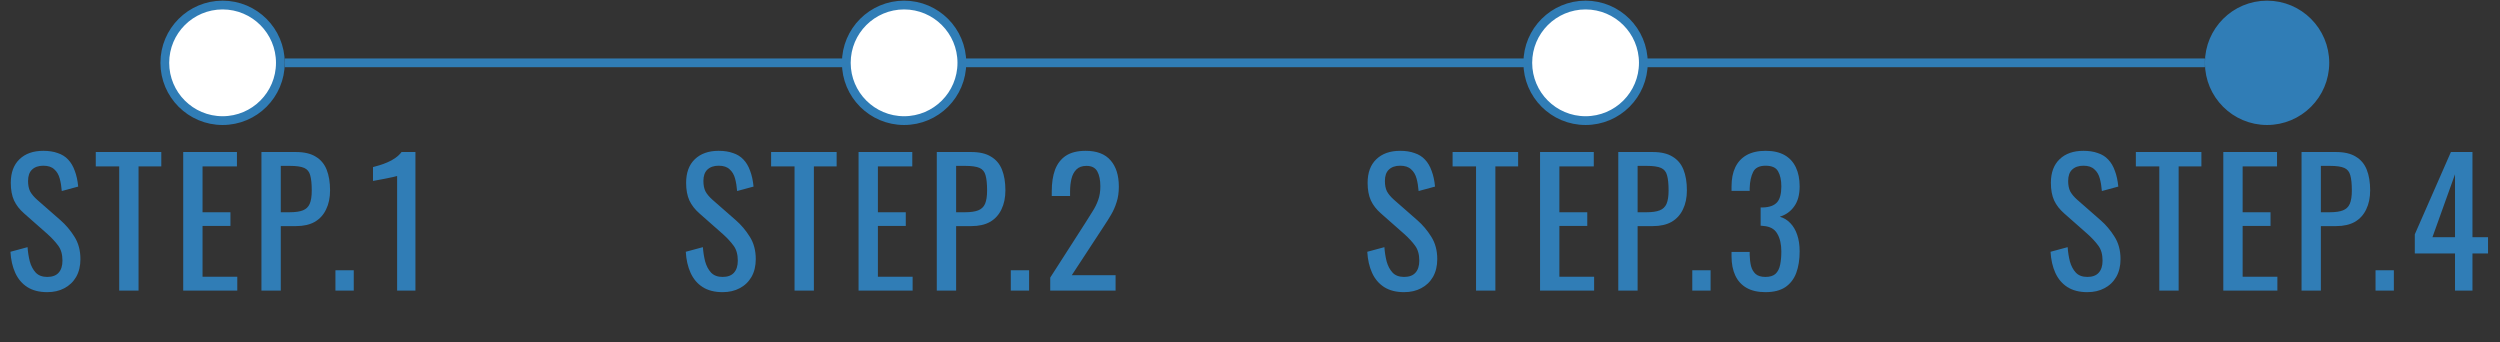
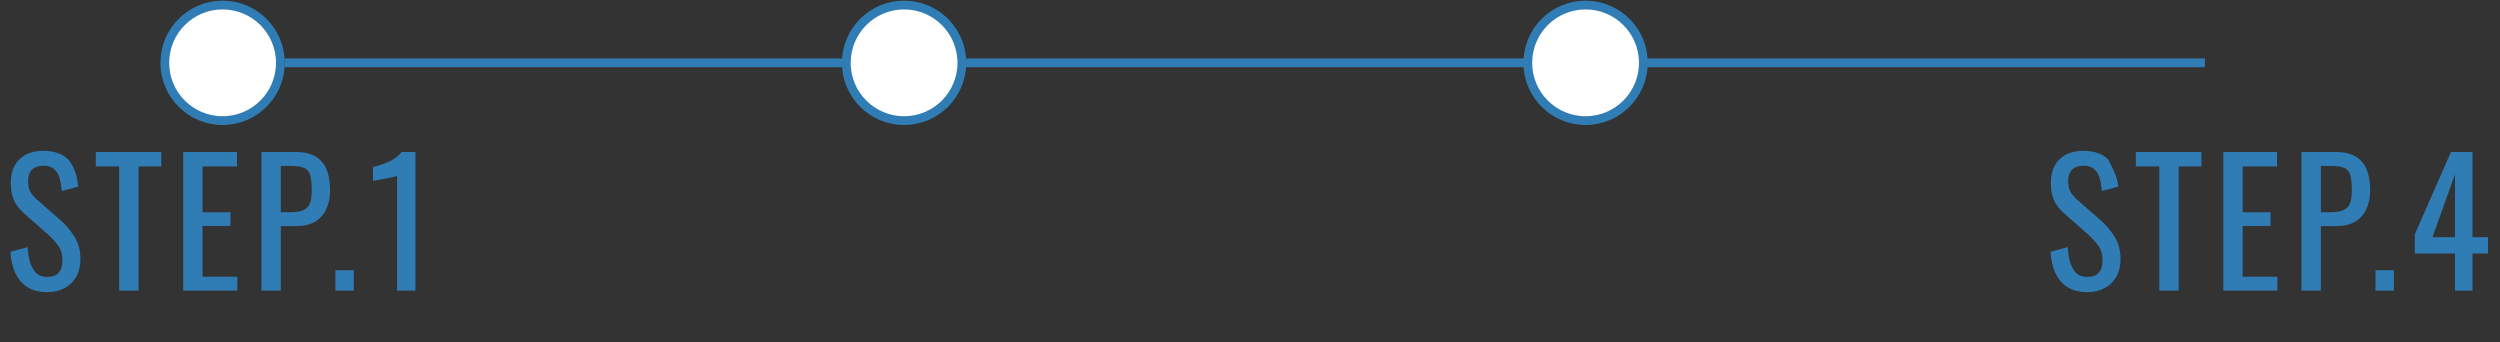
<svg xmlns="http://www.w3.org/2000/svg" width="526" height="72" viewBox="0 0 526 72" fill="none">
  <rect x="0" y="0" width="526" height="72" fill="#333333" stroke="none" />
-   <path d="M152.029 61.469C150.349 61.469 148.945 61.109 147.817 60.389C146.713 59.669 145.873 58.673 145.297 57.401C144.721 56.129 144.385 54.653 144.289 52.973L147.889 52.001C147.961 53.033 148.117 54.029 148.357 54.989C148.621 55.949 149.041 56.741 149.617 57.365C150.193 57.965 150.997 58.265 152.029 58.265C153.085 58.265 153.877 57.977 154.405 57.401C154.957 56.801 155.233 55.949 155.233 54.845C155.233 53.525 154.933 52.469 154.333 51.677C153.733 50.861 152.977 50.045 152.065 49.229L147.169 44.909C146.209 44.069 145.501 43.157 145.045 42.173C144.589 41.165 144.361 39.929 144.361 38.465C144.361 36.329 144.973 34.673 146.197 33.497C147.421 32.321 149.089 31.733 151.201 31.733C152.353 31.733 153.361 31.889 154.225 32.201C155.113 32.489 155.845 32.945 156.421 33.569C157.021 34.193 157.489 34.985 157.825 35.945C158.185 36.881 158.425 37.985 158.545 39.257L155.089 40.193C155.017 39.233 154.873 38.357 154.657 37.565C154.441 36.749 154.057 36.101 153.505 35.621C152.977 35.117 152.209 34.865 151.201 34.865C150.193 34.865 149.401 35.141 148.825 35.693C148.273 36.221 147.997 37.013 147.997 38.069C147.997 38.957 148.141 39.689 148.429 40.265C148.741 40.841 149.233 41.429 149.905 42.029L154.837 46.349C155.941 47.309 156.913 48.461 157.753 49.805C158.593 51.125 159.013 52.697 159.013 54.521C159.013 55.961 158.713 57.209 158.113 58.265C157.513 59.297 156.685 60.089 155.629 60.641C154.597 61.193 153.397 61.469 152.029 61.469ZM167.173 61.145V35.009H162.241V31.985H176.029V35.009H171.241V61.145H167.173ZM180.64 61.145V31.985H191.944V35.009H184.708V44.657H190.576V47.537H184.708V58.229H192.016V61.145H180.64ZM197.1 61.145V31.985H204.336C206.088 31.985 207.48 32.309 208.512 32.957C209.568 33.581 210.336 34.493 210.816 35.693C211.296 36.893 211.536 38.345 211.536 40.049C211.536 41.585 211.26 42.917 210.708 44.045C210.18 45.173 209.388 46.049 208.332 46.673C207.276 47.273 205.956 47.573 204.372 47.573H201.168V61.145H197.1ZM201.168 44.657H203.04C204.216 44.657 205.14 44.525 205.812 44.261C206.484 43.997 206.964 43.541 207.252 42.893C207.54 42.221 207.684 41.285 207.684 40.085C207.684 38.693 207.576 37.625 207.36 36.881C207.168 36.137 206.748 35.621 206.1 35.333C205.452 35.045 204.444 34.901 203.076 34.901H201.168V44.657ZM212.67 61.145V56.861H216.522V61.145H212.67ZM220.967 61.145V58.409L228.383 46.853C228.935 45.989 229.439 45.185 229.895 44.441C230.375 43.697 230.759 42.917 231.047 42.101C231.359 41.261 231.515 40.301 231.515 39.221C231.515 37.877 231.299 36.821 230.867 36.053C230.435 35.285 229.679 34.901 228.599 34.901C227.687 34.901 226.979 35.153 226.475 35.657C225.971 36.161 225.623 36.821 225.431 37.637C225.239 38.453 225.143 39.329 225.143 40.265V41.237H221.291V40.229C221.291 38.477 221.519 36.977 221.975 35.729C222.455 34.457 223.211 33.473 224.243 32.777C225.299 32.081 226.691 31.733 228.419 31.733C230.771 31.733 232.523 32.405 233.675 33.749C234.827 35.069 235.403 36.905 235.403 39.257C235.403 40.505 235.247 41.597 234.935 42.533C234.647 43.469 234.263 44.345 233.783 45.161C233.303 45.977 232.775 46.817 232.199 47.681L225.503 57.905H234.719V61.145H220.967Z" fill="#307DB6" />
-   <path d="M439.174 61.469C437.494 61.469 436.09 61.109 434.962 60.389C433.858 59.669 433.018 58.673 432.442 57.401C431.866 56.129 431.53 54.653 431.434 52.973L435.034 52.001C435.106 53.033 435.262 54.029 435.502 54.989C435.766 55.949 436.186 56.741 436.762 57.365C437.338 57.965 438.142 58.265 439.174 58.265C440.23 58.265 441.022 57.977 441.55 57.401C442.102 56.801 442.378 55.949 442.378 54.845C442.378 53.525 442.078 52.469 441.478 51.677C440.878 50.861 440.122 50.045 439.21 49.229L434.314 44.909C433.354 44.069 432.646 43.157 432.19 42.173C431.734 41.165 431.506 39.929 431.506 38.465C431.506 36.329 432.118 34.673 433.342 33.497C434.566 32.321 436.234 31.733 438.346 31.733C439.498 31.733 440.506 31.889 441.37 32.201C442.258 32.489 442.99 32.945 443.566 33.569C444.166 34.193 444.634 34.985 444.97 35.945C445.33 36.881 445.57 37.985 445.69 39.257L442.234 40.193C442.162 39.233 442.018 38.357 441.802 37.565C441.586 36.749 441.202 36.101 440.65 35.621C440.122 35.117 439.354 34.865 438.346 34.865C437.338 34.865 436.546 35.141 435.97 35.693C435.418 36.221 435.142 37.013 435.142 38.069C435.142 38.957 435.286 39.689 435.574 40.265C435.886 40.841 436.378 41.429 437.05 42.029L441.982 46.349C443.086 47.309 444.058 48.461 444.898 49.805C445.738 51.125 446.158 52.697 446.158 54.521C446.158 55.961 445.858 57.209 445.258 58.265C444.658 59.297 443.83 60.089 442.774 60.641C441.742 61.193 440.542 61.469 439.174 61.469ZM454.317 61.145V35.009H449.385V31.985H463.173V35.009H458.385V61.145H454.317ZM467.784 61.145V31.985H479.088V35.009H471.852V44.657H477.72V47.537H471.852V58.229H479.16V61.145H467.784ZM484.244 61.145V31.985H491.48C493.232 31.985 494.624 32.309 495.656 32.957C496.712 33.581 497.48 34.493 497.96 35.693C498.44 36.893 498.68 38.345 498.68 40.049C498.68 41.585 498.404 42.917 497.852 44.045C497.324 45.173 496.532 46.049 495.476 46.673C494.42 47.273 493.1 47.573 491.516 47.573H488.312V61.145H484.244ZM488.312 44.657H490.184C491.36 44.657 492.284 44.525 492.956 44.261C493.628 43.997 494.108 43.541 494.396 42.893C494.684 42.221 494.828 41.285 494.828 40.085C494.828 38.693 494.72 37.625 494.504 36.881C494.312 36.137 493.892 35.621 493.244 35.333C492.596 35.045 491.588 34.901 490.22 34.901H488.312V44.657ZM499.814 61.145V56.861H503.666V61.145H499.814ZM516.535 61.145V53.333H508.075V49.301L515.671 31.985H520.207V49.913H523.483V53.333H520.207V61.145H516.535ZM511.783 49.913H516.535V36.665L511.783 49.913Z" fill="#307DB6" />
-   <path d="M295.415 61.469C293.735 61.469 292.331 61.109 291.203 60.389C290.099 59.669 289.259 58.673 288.683 57.401C288.107 56.129 287.771 54.653 287.675 52.973L291.275 52.001C291.347 53.033 291.503 54.029 291.743 54.989C292.007 55.949 292.427 56.741 293.003 57.365C293.579 57.965 294.383 58.265 295.415 58.265C296.471 58.265 297.263 57.977 297.791 57.401C298.343 56.801 298.619 55.949 298.619 54.845C298.619 53.525 298.319 52.469 297.719 51.677C297.119 50.861 296.363 50.045 295.451 49.229L290.555 44.909C289.595 44.069 288.887 43.157 288.431 42.173C287.975 41.165 287.747 39.929 287.747 38.465C287.747 36.329 288.359 34.673 289.583 33.497C290.807 32.321 292.475 31.733 294.587 31.733C295.739 31.733 296.747 31.889 297.611 32.201C298.499 32.489 299.231 32.945 299.807 33.569C300.407 34.193 300.875 34.985 301.211 35.945C301.571 36.881 301.811 37.985 301.931 39.257L298.475 40.193C298.403 39.233 298.259 38.357 298.043 37.565C297.827 36.749 297.443 36.101 296.891 35.621C296.363 35.117 295.595 34.865 294.587 34.865C293.579 34.865 292.787 35.141 292.211 35.693C291.659 36.221 291.383 37.013 291.383 38.069C291.383 38.957 291.527 39.689 291.815 40.265C292.127 40.841 292.619 41.429 293.291 42.029L298.223 46.349C299.327 47.309 300.299 48.461 301.139 49.805C301.979 51.125 302.399 52.697 302.399 54.521C302.399 55.961 302.099 57.209 301.499 58.265C300.899 59.297 300.071 60.089 299.015 60.641C297.983 61.193 296.783 61.469 295.415 61.469ZM310.559 61.145V35.009H305.627V31.985H319.415V35.009H314.627V61.145H310.559ZM324.026 61.145V31.985H335.33V35.009H328.094V44.657H333.962V47.537H328.094V58.229H335.402V61.145H324.026ZM340.486 61.145V31.985H347.722C349.474 31.985 350.866 32.309 351.898 32.957C352.954 33.581 353.722 34.493 354.202 35.693C354.682 36.893 354.922 38.345 354.922 40.049C354.922 41.585 354.646 42.917 354.094 44.045C353.566 45.173 352.774 46.049 351.718 46.673C350.662 47.273 349.342 47.573 347.758 47.573H344.554V61.145H340.486ZM344.554 44.657H346.426C347.602 44.657 348.526 44.525 349.198 44.261C349.87 43.997 350.35 43.541 350.638 42.893C350.926 42.221 351.07 41.285 351.07 40.085C351.07 38.693 350.962 37.625 350.746 36.881C350.554 36.137 350.134 35.621 349.486 35.333C348.838 35.045 347.83 34.901 346.462 34.901H344.554V44.657ZM356.056 61.145V56.861H359.908V61.145H356.056ZM371.445 61.469C369.861 61.469 368.541 61.169 367.485 60.569C366.429 59.969 365.637 59.105 365.109 57.977C364.581 56.849 364.317 55.517 364.317 53.981V53.009H368.133C368.133 53.105 368.133 53.213 368.133 53.333C368.133 53.429 368.133 53.537 368.133 53.657C368.157 54.521 368.253 55.301 368.421 55.997C368.613 56.693 368.937 57.245 369.393 57.653C369.873 58.061 370.557 58.265 371.445 58.265C372.381 58.265 373.089 58.049 373.569 57.617C374.049 57.161 374.373 56.525 374.541 55.709C374.709 54.893 374.793 53.957 374.793 52.901C374.793 51.365 374.505 50.117 373.929 49.157C373.377 48.173 372.393 47.633 370.977 47.537C370.905 47.513 370.809 47.501 370.689 47.501C370.593 47.501 370.509 47.501 370.437 47.501V43.649C370.509 43.649 370.593 43.649 370.689 43.649C370.785 43.649 370.869 43.649 370.941 43.649C372.309 43.601 373.293 43.241 373.893 42.569C374.493 41.897 374.793 40.781 374.793 39.221C374.793 37.901 374.565 36.845 374.109 36.053C373.677 35.261 372.801 34.865 371.481 34.865C370.161 34.865 369.285 35.309 368.853 36.197C368.421 37.061 368.181 38.177 368.133 39.545C368.133 39.641 368.133 39.749 368.133 39.869C368.133 39.965 368.133 40.061 368.133 40.157H364.317V39.185C364.317 37.625 364.581 36.293 365.109 35.189C365.637 34.085 366.429 33.233 367.485 32.633C368.565 32.033 369.897 31.733 371.481 31.733C373.089 31.733 374.421 32.033 375.477 32.633C376.533 33.233 377.325 34.097 377.853 35.225C378.381 36.329 378.645 37.661 378.645 39.221C378.645 40.973 378.261 42.377 377.493 43.433C376.749 44.489 375.741 45.209 374.469 45.593C375.357 45.857 376.101 46.313 376.701 46.961C377.325 47.609 377.805 48.437 378.141 49.445C378.477 50.429 378.645 51.581 378.645 52.901C378.645 54.629 378.405 56.141 377.925 57.437C377.445 58.709 376.677 59.705 375.621 60.425C374.565 61.121 373.173 61.469 371.445 61.469Z" fill="#307DB6" />
+   <path d="M439.174 61.469C437.494 61.469 436.09 61.109 434.962 60.389C433.858 59.669 433.018 58.673 432.442 57.401C431.866 56.129 431.53 54.653 431.434 52.973L435.034 52.001C435.106 53.033 435.262 54.029 435.502 54.989C435.766 55.949 436.186 56.741 436.762 57.365C437.338 57.965 438.142 58.265 439.174 58.265C440.23 58.265 441.022 57.977 441.55 57.401C442.102 56.801 442.378 55.949 442.378 54.845C442.378 53.525 442.078 52.469 441.478 51.677C440.878 50.861 440.122 50.045 439.21 49.229L434.314 44.909C433.354 44.069 432.646 43.157 432.19 42.173C431.734 41.165 431.506 39.929 431.506 38.465C431.506 36.329 432.118 34.673 433.342 33.497C434.566 32.321 436.234 31.733 438.346 31.733C439.498 31.733 440.506 31.889 441.37 32.201C442.258 32.489 442.99 32.945 443.566 33.569C445.33 36.881 445.57 37.985 445.69 39.257L442.234 40.193C442.162 39.233 442.018 38.357 441.802 37.565C441.586 36.749 441.202 36.101 440.65 35.621C440.122 35.117 439.354 34.865 438.346 34.865C437.338 34.865 436.546 35.141 435.97 35.693C435.418 36.221 435.142 37.013 435.142 38.069C435.142 38.957 435.286 39.689 435.574 40.265C435.886 40.841 436.378 41.429 437.05 42.029L441.982 46.349C443.086 47.309 444.058 48.461 444.898 49.805C445.738 51.125 446.158 52.697 446.158 54.521C446.158 55.961 445.858 57.209 445.258 58.265C444.658 59.297 443.83 60.089 442.774 60.641C441.742 61.193 440.542 61.469 439.174 61.469ZM454.317 61.145V35.009H449.385V31.985H463.173V35.009H458.385V61.145H454.317ZM467.784 61.145V31.985H479.088V35.009H471.852V44.657H477.72V47.537H471.852V58.229H479.16V61.145H467.784ZM484.244 61.145V31.985H491.48C493.232 31.985 494.624 32.309 495.656 32.957C496.712 33.581 497.48 34.493 497.96 35.693C498.44 36.893 498.68 38.345 498.68 40.049C498.68 41.585 498.404 42.917 497.852 44.045C497.324 45.173 496.532 46.049 495.476 46.673C494.42 47.273 493.1 47.573 491.516 47.573H488.312V61.145H484.244ZM488.312 44.657H490.184C491.36 44.657 492.284 44.525 492.956 44.261C493.628 43.997 494.108 43.541 494.396 42.893C494.684 42.221 494.828 41.285 494.828 40.085C494.828 38.693 494.72 37.625 494.504 36.881C494.312 36.137 493.892 35.621 493.244 35.333C492.596 35.045 491.588 34.901 490.22 34.901H488.312V44.657ZM499.814 61.145V56.861H503.666V61.145H499.814ZM516.535 61.145V53.333H508.075V49.301L515.671 31.985H520.207V49.913H523.483V53.333H520.207V61.145H516.535ZM511.783 49.913H516.535V36.665L511.783 49.913Z" fill="#307DB6" />
  <path d="M9.937 61.469C8.257 61.469 6.853 61.109 5.725 60.389C4.621 59.669 3.781 58.673 3.205 57.401C2.629 56.129 2.293 54.653 2.197 52.973L5.797 52.001C5.869 53.033 6.025 54.029 6.265 54.989C6.529 55.949 6.949 56.741 7.525 57.365C8.101 57.965 8.905 58.265 9.937 58.265C10.993 58.265 11.785 57.977 12.313 57.401C12.865 56.801 13.141 55.949 13.141 54.845C13.141 53.525 12.841 52.469 12.241 51.677C11.641 50.861 10.885 50.045 9.973 49.229L5.077 44.909C4.117 44.069 3.409 43.157 2.953 42.173C2.497 41.165 2.269 39.929 2.269 38.465C2.269 36.329 2.881 34.673 4.105 33.497C5.329 32.321 6.997 31.733 9.109 31.733C10.261 31.733 11.269 31.889 12.133 32.201C13.021 32.489 13.753 32.945 14.329 33.569C14.929 34.193 15.397 34.985 15.733 35.945C16.093 36.881 16.333 37.985 16.453 39.257L12.997 40.193C12.925 39.233 12.781 38.357 12.565 37.565C12.349 36.749 11.965 36.101 11.413 35.621C10.885 35.117 10.117 34.865 9.109 34.865C8.101 34.865 7.309 35.141 6.733 35.693C6.181 36.221 5.905 37.013 5.905 38.069C5.905 38.957 6.049 39.689 6.337 40.265C6.649 40.841 7.141 41.429 7.813 42.029L12.745 46.349C13.849 47.309 14.821 48.461 15.661 49.805C16.501 51.125 16.921 52.697 16.921 54.521C16.921 55.961 16.621 57.209 16.021 58.265C15.421 59.297 14.593 60.089 13.537 60.641C12.505 61.193 11.305 61.469 9.937 61.469ZM25.081 61.145V35.009H20.149V31.985H33.937V35.009H29.149V61.145H25.081ZM38.548 61.145V31.985H49.852V35.009H42.616V44.657H48.484V47.537H42.616V58.229H49.924V61.145H38.548ZM55.008 61.145V31.985H62.244C63.996 31.985 65.388 32.309 66.42 32.957C67.476 33.581 68.244 34.493 68.724 35.693C69.204 36.893 69.444 38.345 69.444 40.049C69.444 41.585 69.168 42.917 68.616 44.045C68.088 45.173 67.296 46.049 66.24 46.673C65.184 47.273 63.864 47.573 62.28 47.573H59.076V61.145H55.008ZM59.076 44.657H60.948C62.124 44.657 63.048 44.525 63.72 44.261C64.392 43.997 64.872 43.541 65.16 42.893C65.448 42.221 65.592 41.285 65.592 40.085C65.592 38.693 65.484 37.625 65.268 36.881C65.076 36.137 64.656 35.621 64.008 35.333C63.36 35.045 62.352 34.901 60.984 34.901H59.076V44.657ZM70.577 61.145V56.861H74.429V61.145H70.577ZM83.554 61.145V37.025C83.53 37.049 83.254 37.121 82.726 37.241C82.222 37.361 81.646 37.481 80.998 37.601C80.35 37.721 79.774 37.829 79.27 37.925C78.766 38.021 78.502 38.069 78.478 38.069V35.153C78.886 35.057 79.354 34.925 79.882 34.757C80.434 34.589 80.986 34.385 81.538 34.145C82.114 33.905 82.654 33.605 83.158 33.245C83.686 32.885 84.13 32.465 84.49 31.985H87.406V61.145H83.554Z" fill="#307DB6" />
  <line x1="59.911" y1="13.22" x2="463.914" y2="13.219" stroke="#307DB6" stroke-width="1.845" />
  <circle cx="333.605" cy="13.219" r="12.156" fill="white" stroke="#307DB6" stroke-width="1.845" />
  <circle cx="190.219" cy="13.219" r="12.156" fill="white" stroke="#307DB6" stroke-width="1.845" />
  <circle cx="46.833" cy="13.219" r="12.156" fill="white" stroke="#307DB6" stroke-width="1.845" />
-   <circle cx="476.992" cy="13.219" r="12.156" fill="#307DB6" stroke="#307DB6" stroke-width="1.845" />
</svg>